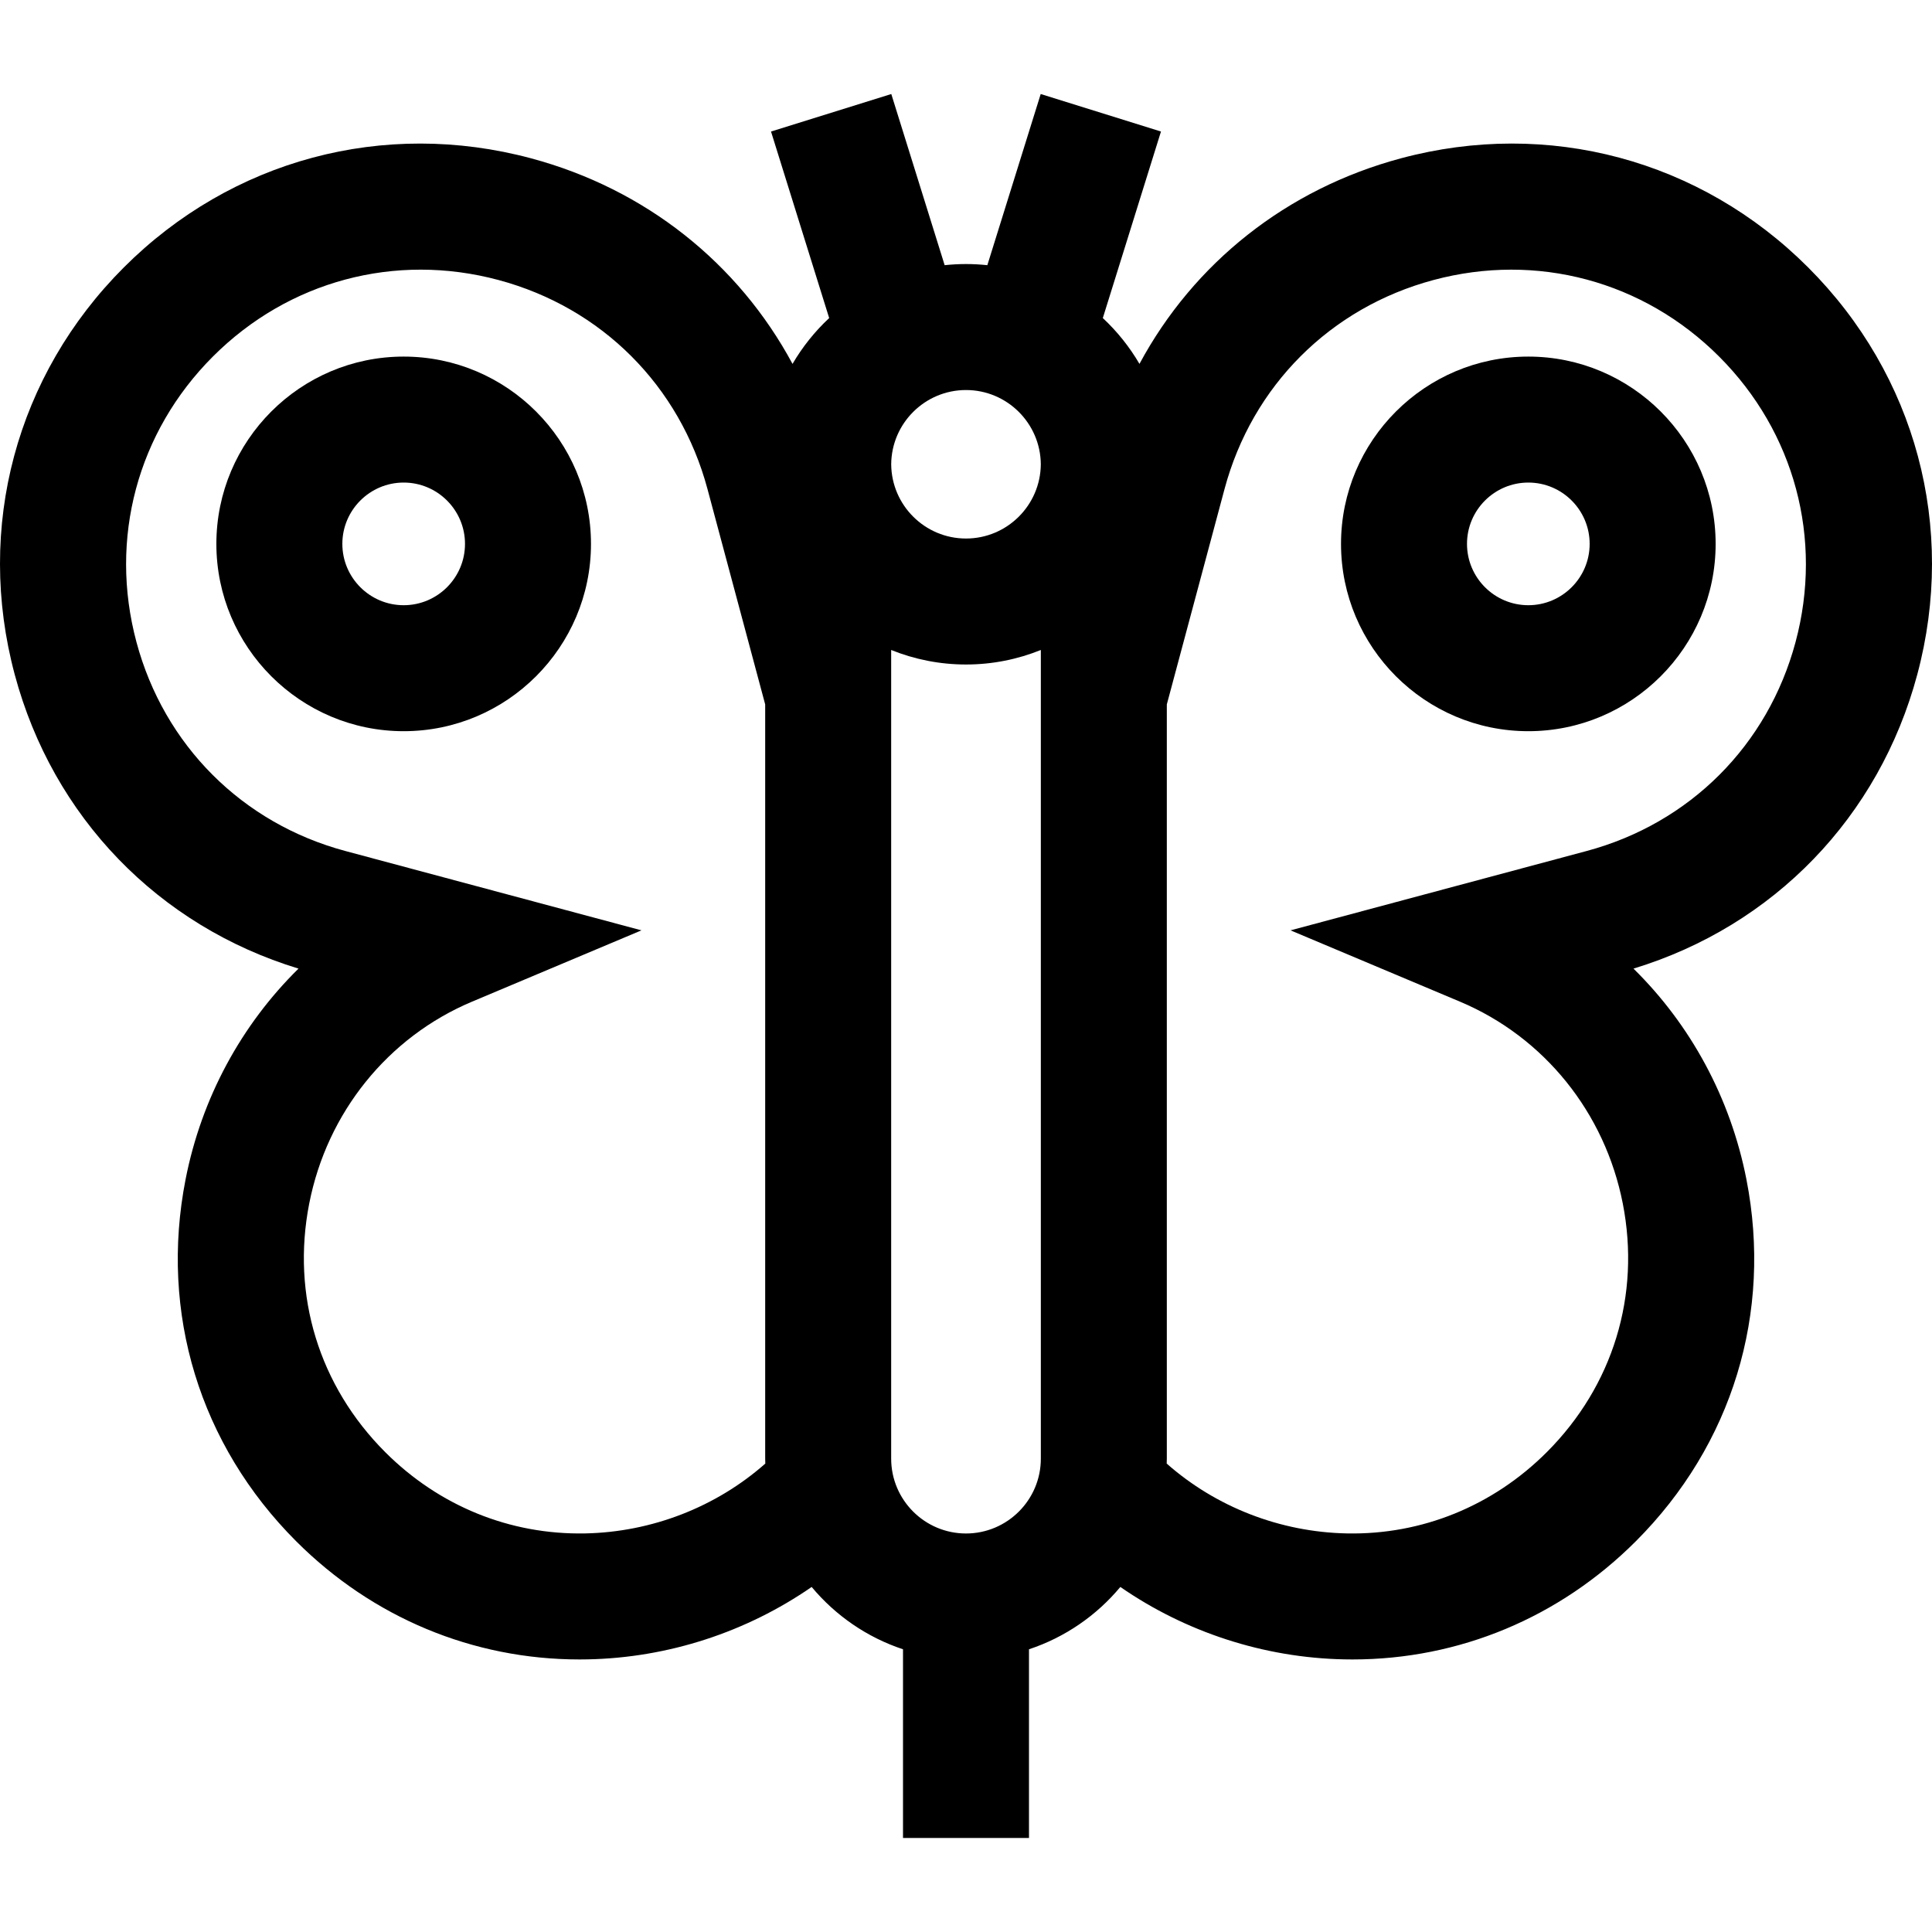
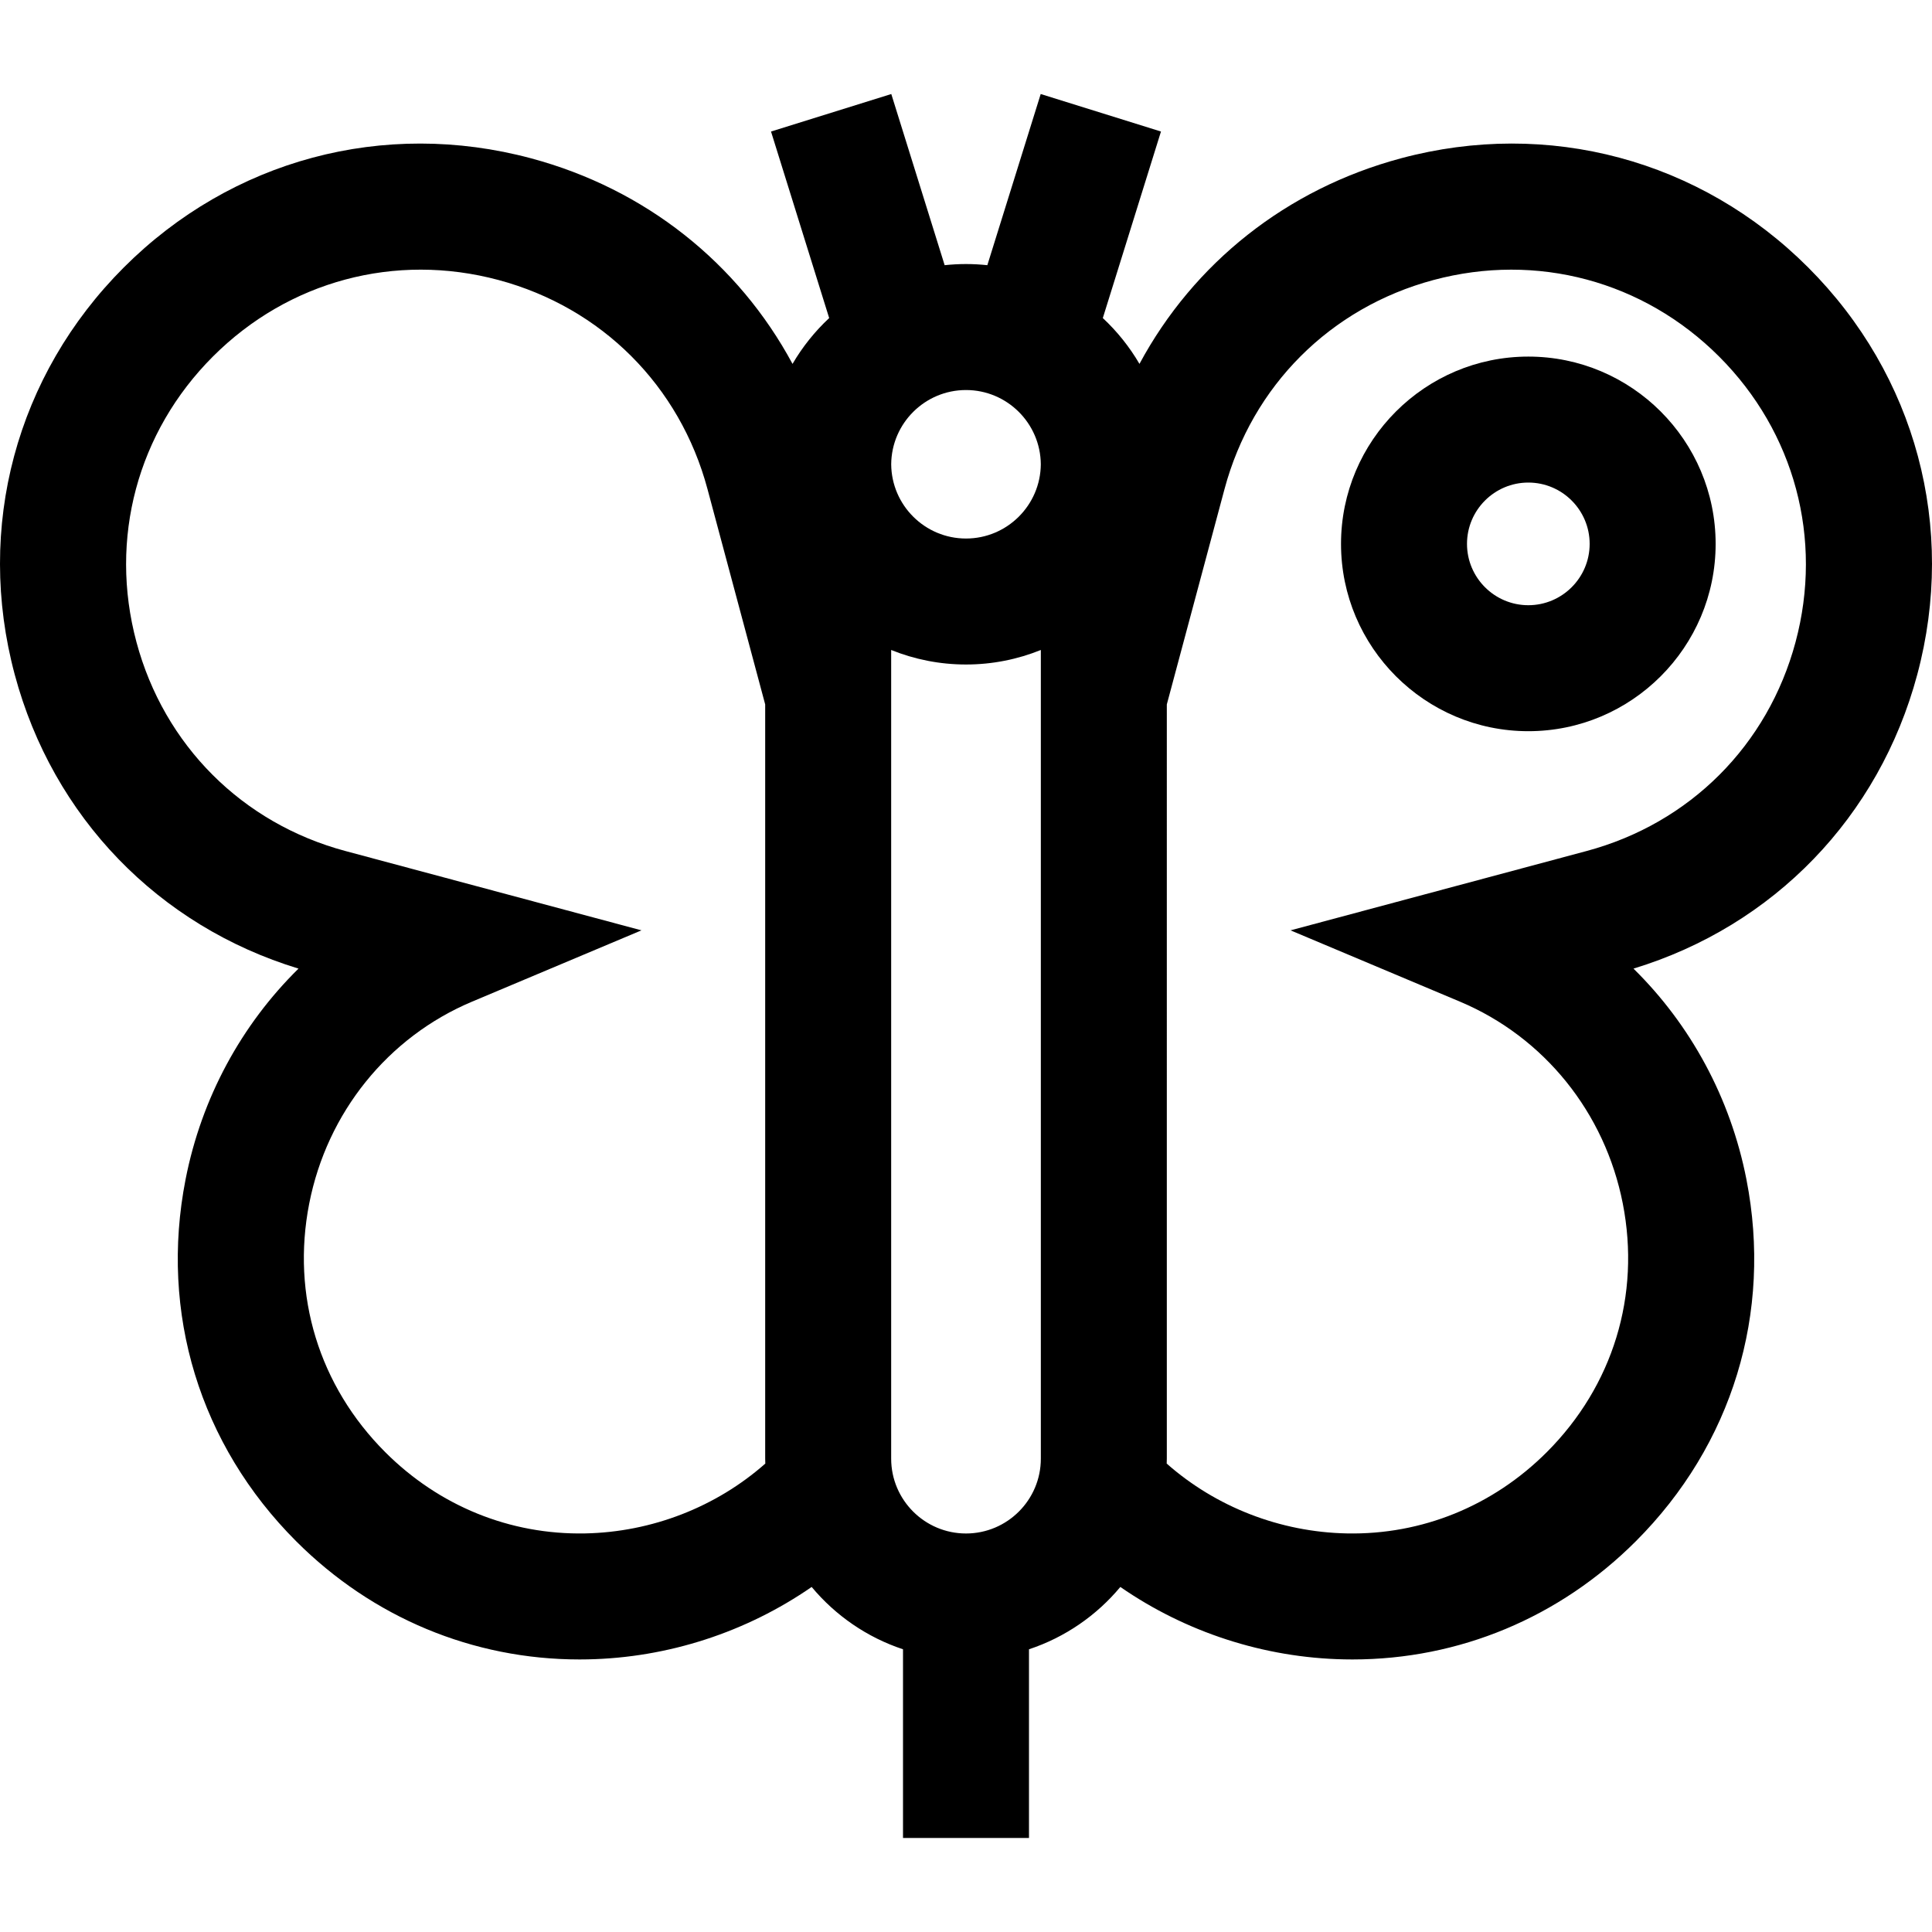
<svg xmlns="http://www.w3.org/2000/svg" fill="#000000" height="800px" width="800px" version="1.1" id="Layer_1" viewBox="0 0 511.999 511.999" xml:space="preserve">
  <g>
    <g>
      <path d="M479.176,70.868c-28.56-28.56-68.906-39.368-107.915-28.914c-30.335,8.128-54.932,27.795-69.291,54.481    c-2.636-4.512-5.914-8.602-9.713-12.146l15.413-49.433l-31.873-9.938l-14.143,45.361c-1.858-0.197-3.745-0.304-5.656-0.304    c-1.911,0-3.796,0.107-5.656,0.304L236.2,24.918l-31.873,9.938l15.413,49.433c-3.799,3.543-7.077,7.633-9.713,12.146    c-14.358-26.686-38.956-46.352-69.291-54.481C101.722,31.499,61.381,42.31,32.821,70.868C4.262,99.426-6.545,139.769,3.908,178.78    c10.111,37.737,38.075,66.603,75.201,77.913c-15.119,14.876-25.692,34.231-29.929,55.848    c-6.934,35.391,3.748,70.348,29.309,95.909c20.248,20.248,46.843,31.322,75.098,31.322c0.711,0,1.427-0.008,2.139-0.022    c21.378-0.422,42.104-7.242,59.371-19.19c6.302,7.567,14.662,13.355,24.209,16.518v50.003h33.386v-50.003    c9.547-3.163,17.908-8.951,24.209-16.518c17.267,11.948,37.993,18.768,59.371,19.19c0.714,0.014,1.424,0.022,2.138,0.022    c28.254,0,54.852-11.075,75.099-31.322c25.561-25.56,36.243-60.517,29.309-95.908c-4.237-21.617-14.81-40.972-29.929-55.849    c37.126-11.31,65.09-40.176,75.201-77.913C518.545,139.769,507.736,99.427,479.176,70.868z M155.069,406.371    c-19.915,0.388-38.695-7.255-52.972-21.529c-17.569-17.569-24.915-41.581-20.153-65.88c4.727-24.127,20.856-44.129,43.146-53.512    l44.906-18.9l-78.45-21.02c-27.355-7.329-48.061-28.036-55.39-55.391c-7.33-27.354,0.249-55.639,20.274-75.664    c20.026-20.026,48.315-27.604,75.666-20.274c27.354,7.329,48.061,28.036,55.389,55.389l15.295,57.083v199.883    c0,0.438,0.022,0.871,0.033,1.308C189.802,399.353,172.772,406.022,155.069,406.371z M256,103.362    c10.884,0,19.74,8.813,19.824,19.676c-0.085,10.864-8.941,19.676-19.824,19.676c-10.884,0-19.74-8.813-19.824-19.676    C236.26,112.175,245.116,103.362,256,103.362z M275.832,386.557c0,10.936-8.896,19.833-19.832,19.833    c-10.936,0-19.832-8.896-19.832-19.832V172.252c6.134,2.473,12.823,3.848,19.832,3.848c7.009,0,13.699-1.374,19.832-3.848V386.557    z M475.843,170.14c-7.329,27.355-28.036,48.062-55.39,55.391l-78.446,21.02l44.905,18.9c22.289,9.381,38.418,29.385,43.146,53.51    c4.761,24.3-2.584,48.312-20.153,65.882c-14.276,14.276-33.12,21.928-52.972,21.528c-17.704-0.349-34.733-7.018-47.747-18.507    c0.011-0.436,0.033-0.869,0.033-1.308V186.674l15.295-57.083c7.329-27.353,28.035-48.061,55.389-55.389    c27.356-7.327,55.641,0.25,75.666,20.274C475.594,114.499,483.173,142.785,475.843,170.14z" />
    </g>
  </g>
  <g>
    <g>
-       <path d="M106.978,94.499c-27.371,0-49.638,22.267-49.638,49.638c0,27.37,22.267,49.637,49.638,49.637s49.638-22.267,49.638-49.637    C156.614,116.766,134.347,94.499,106.978,94.499z M106.978,160.387c-8.962,0-16.252-7.29-16.252-16.251    c0-8.962,7.29-16.252,16.252-16.252c8.962,0,16.252,7.29,16.252,16.252C123.229,153.097,115.938,160.387,106.978,160.387z" />
-     </g>
+       </g>
  </g>
  <g>
    <g>
      <path d="M405.022,94.499c-27.371,0-49.638,22.267-49.638,49.638c0,27.37,22.267,49.637,49.638,49.637s49.638-22.267,49.638-49.637    C454.66,116.766,432.393,94.499,405.022,94.499z M405.022,160.387c-8.962,0-16.252-7.29-16.252-16.251    c0-8.962,7.29-16.252,16.252-16.252c8.962,0,16.252,7.29,16.252,16.252C421.275,153.097,413.984,160.387,405.022,160.387z" />
    </g>
  </g>
</svg>